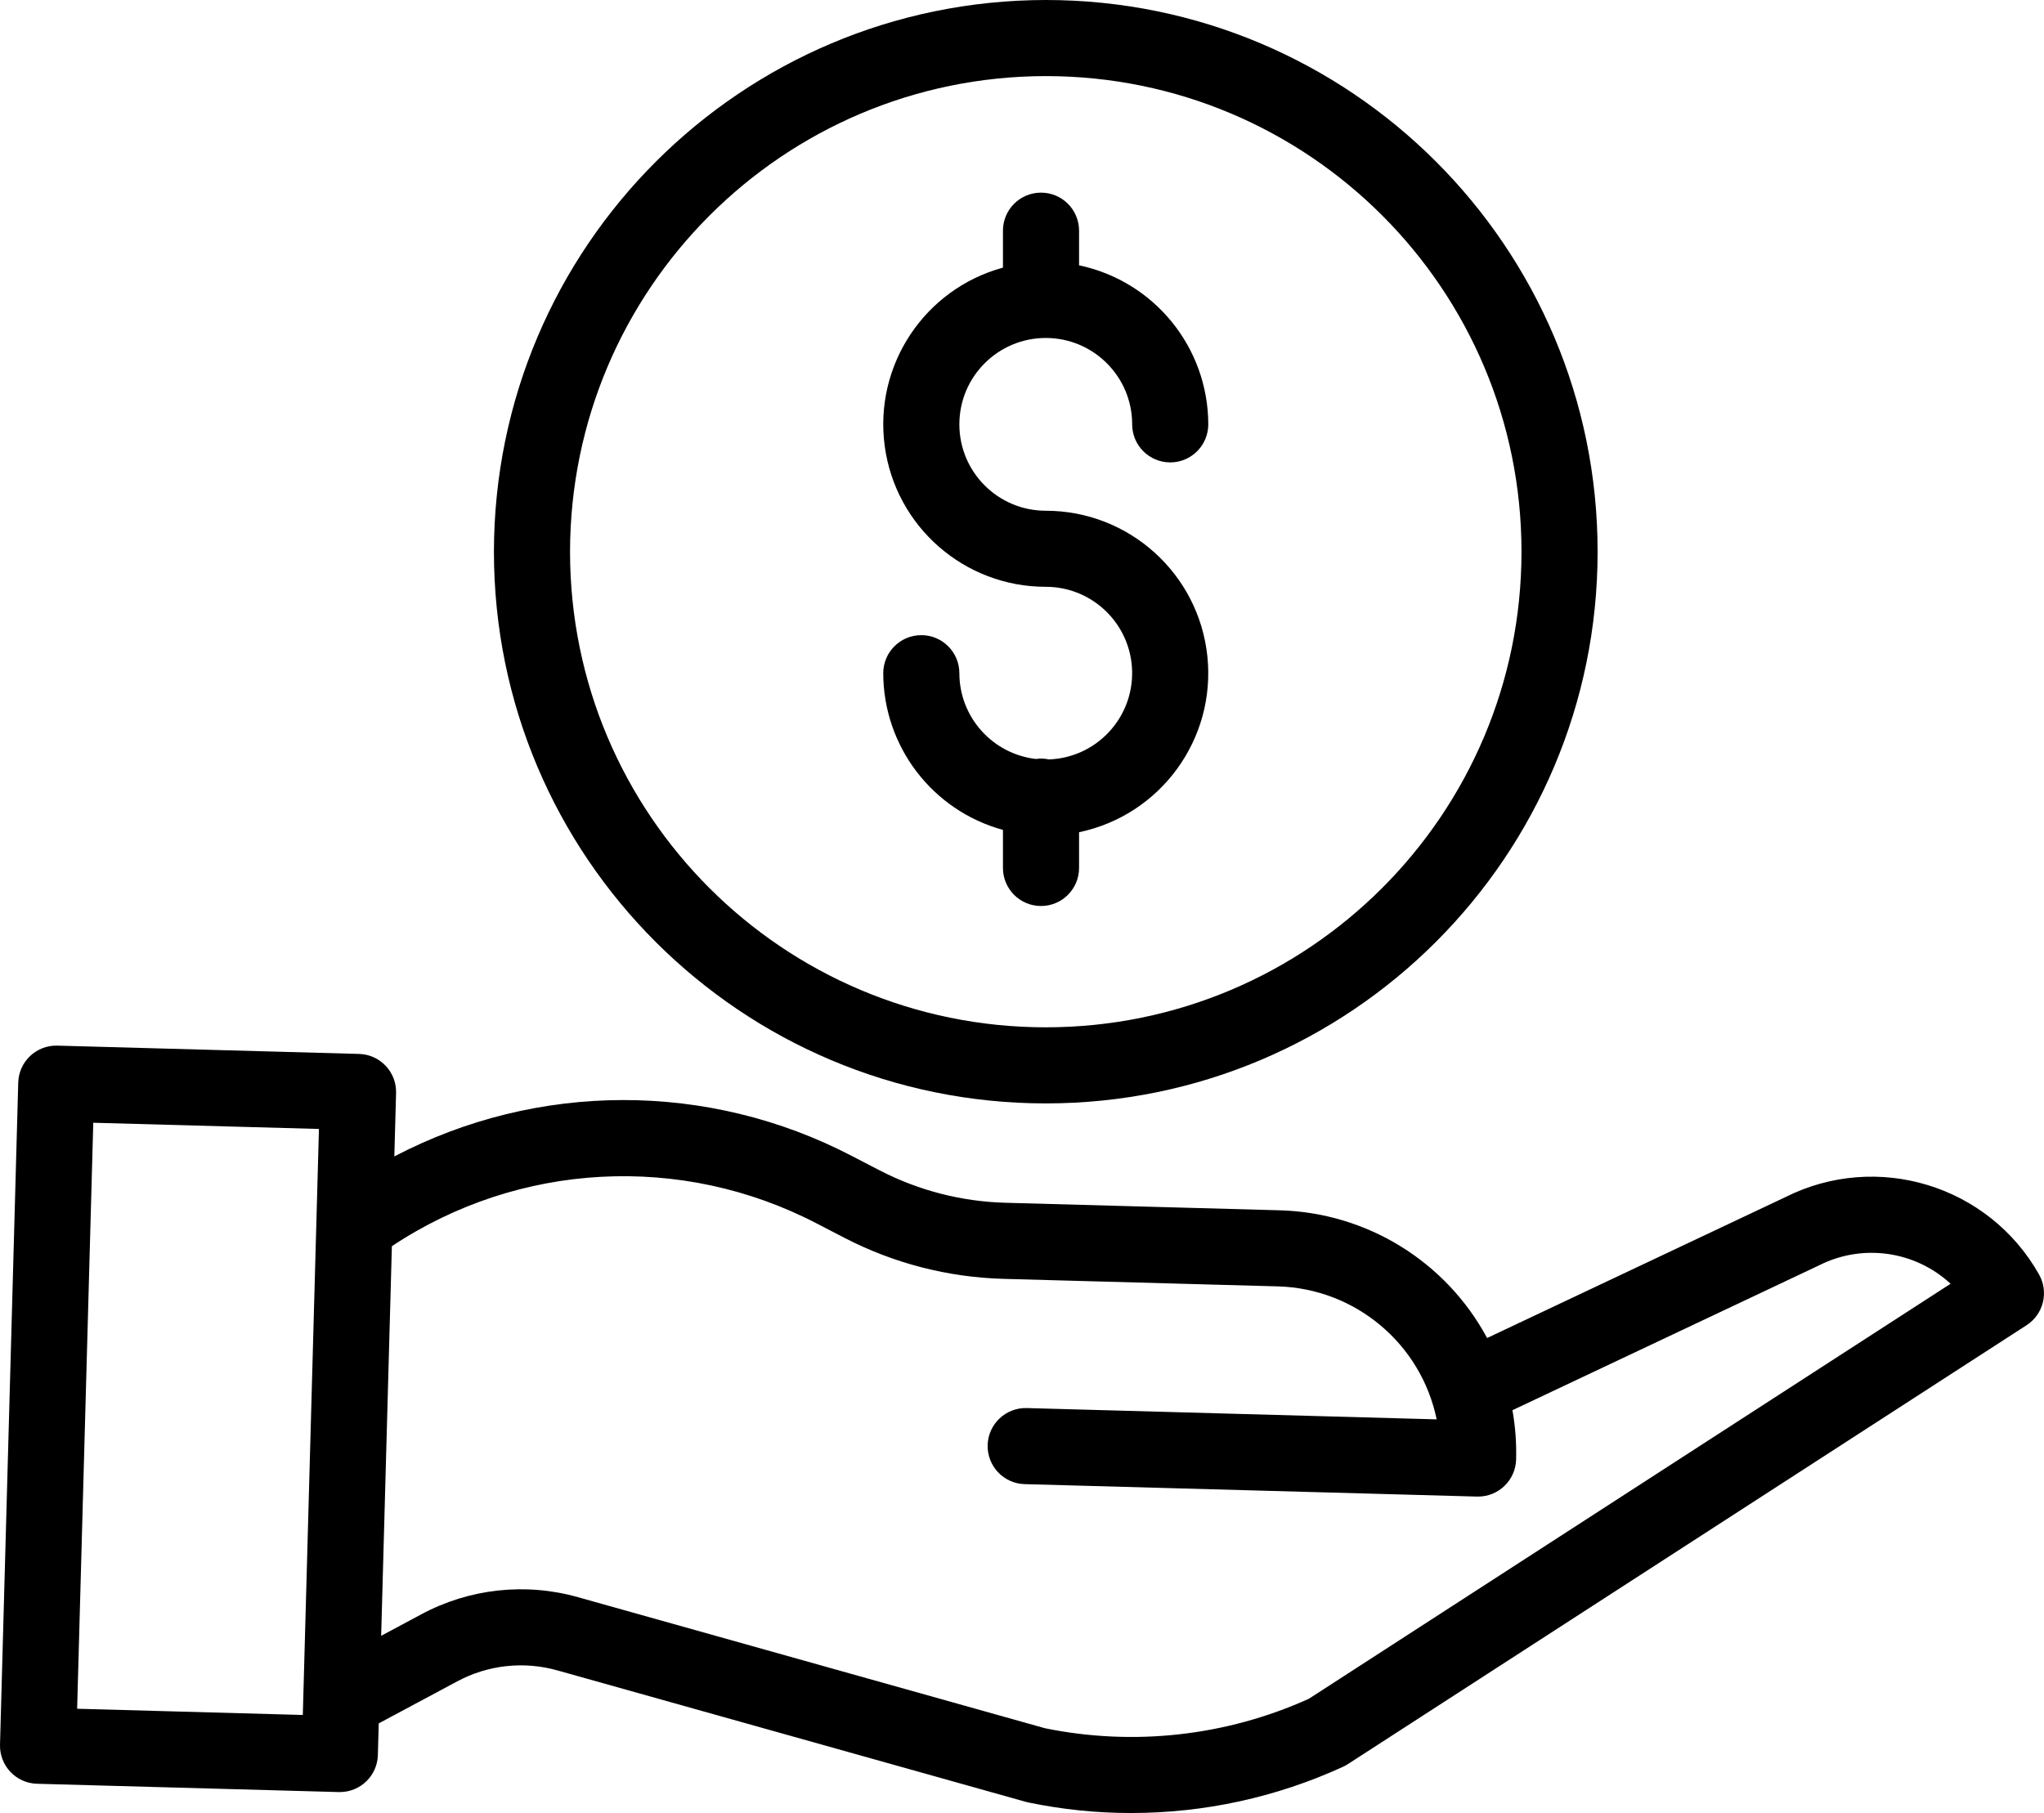
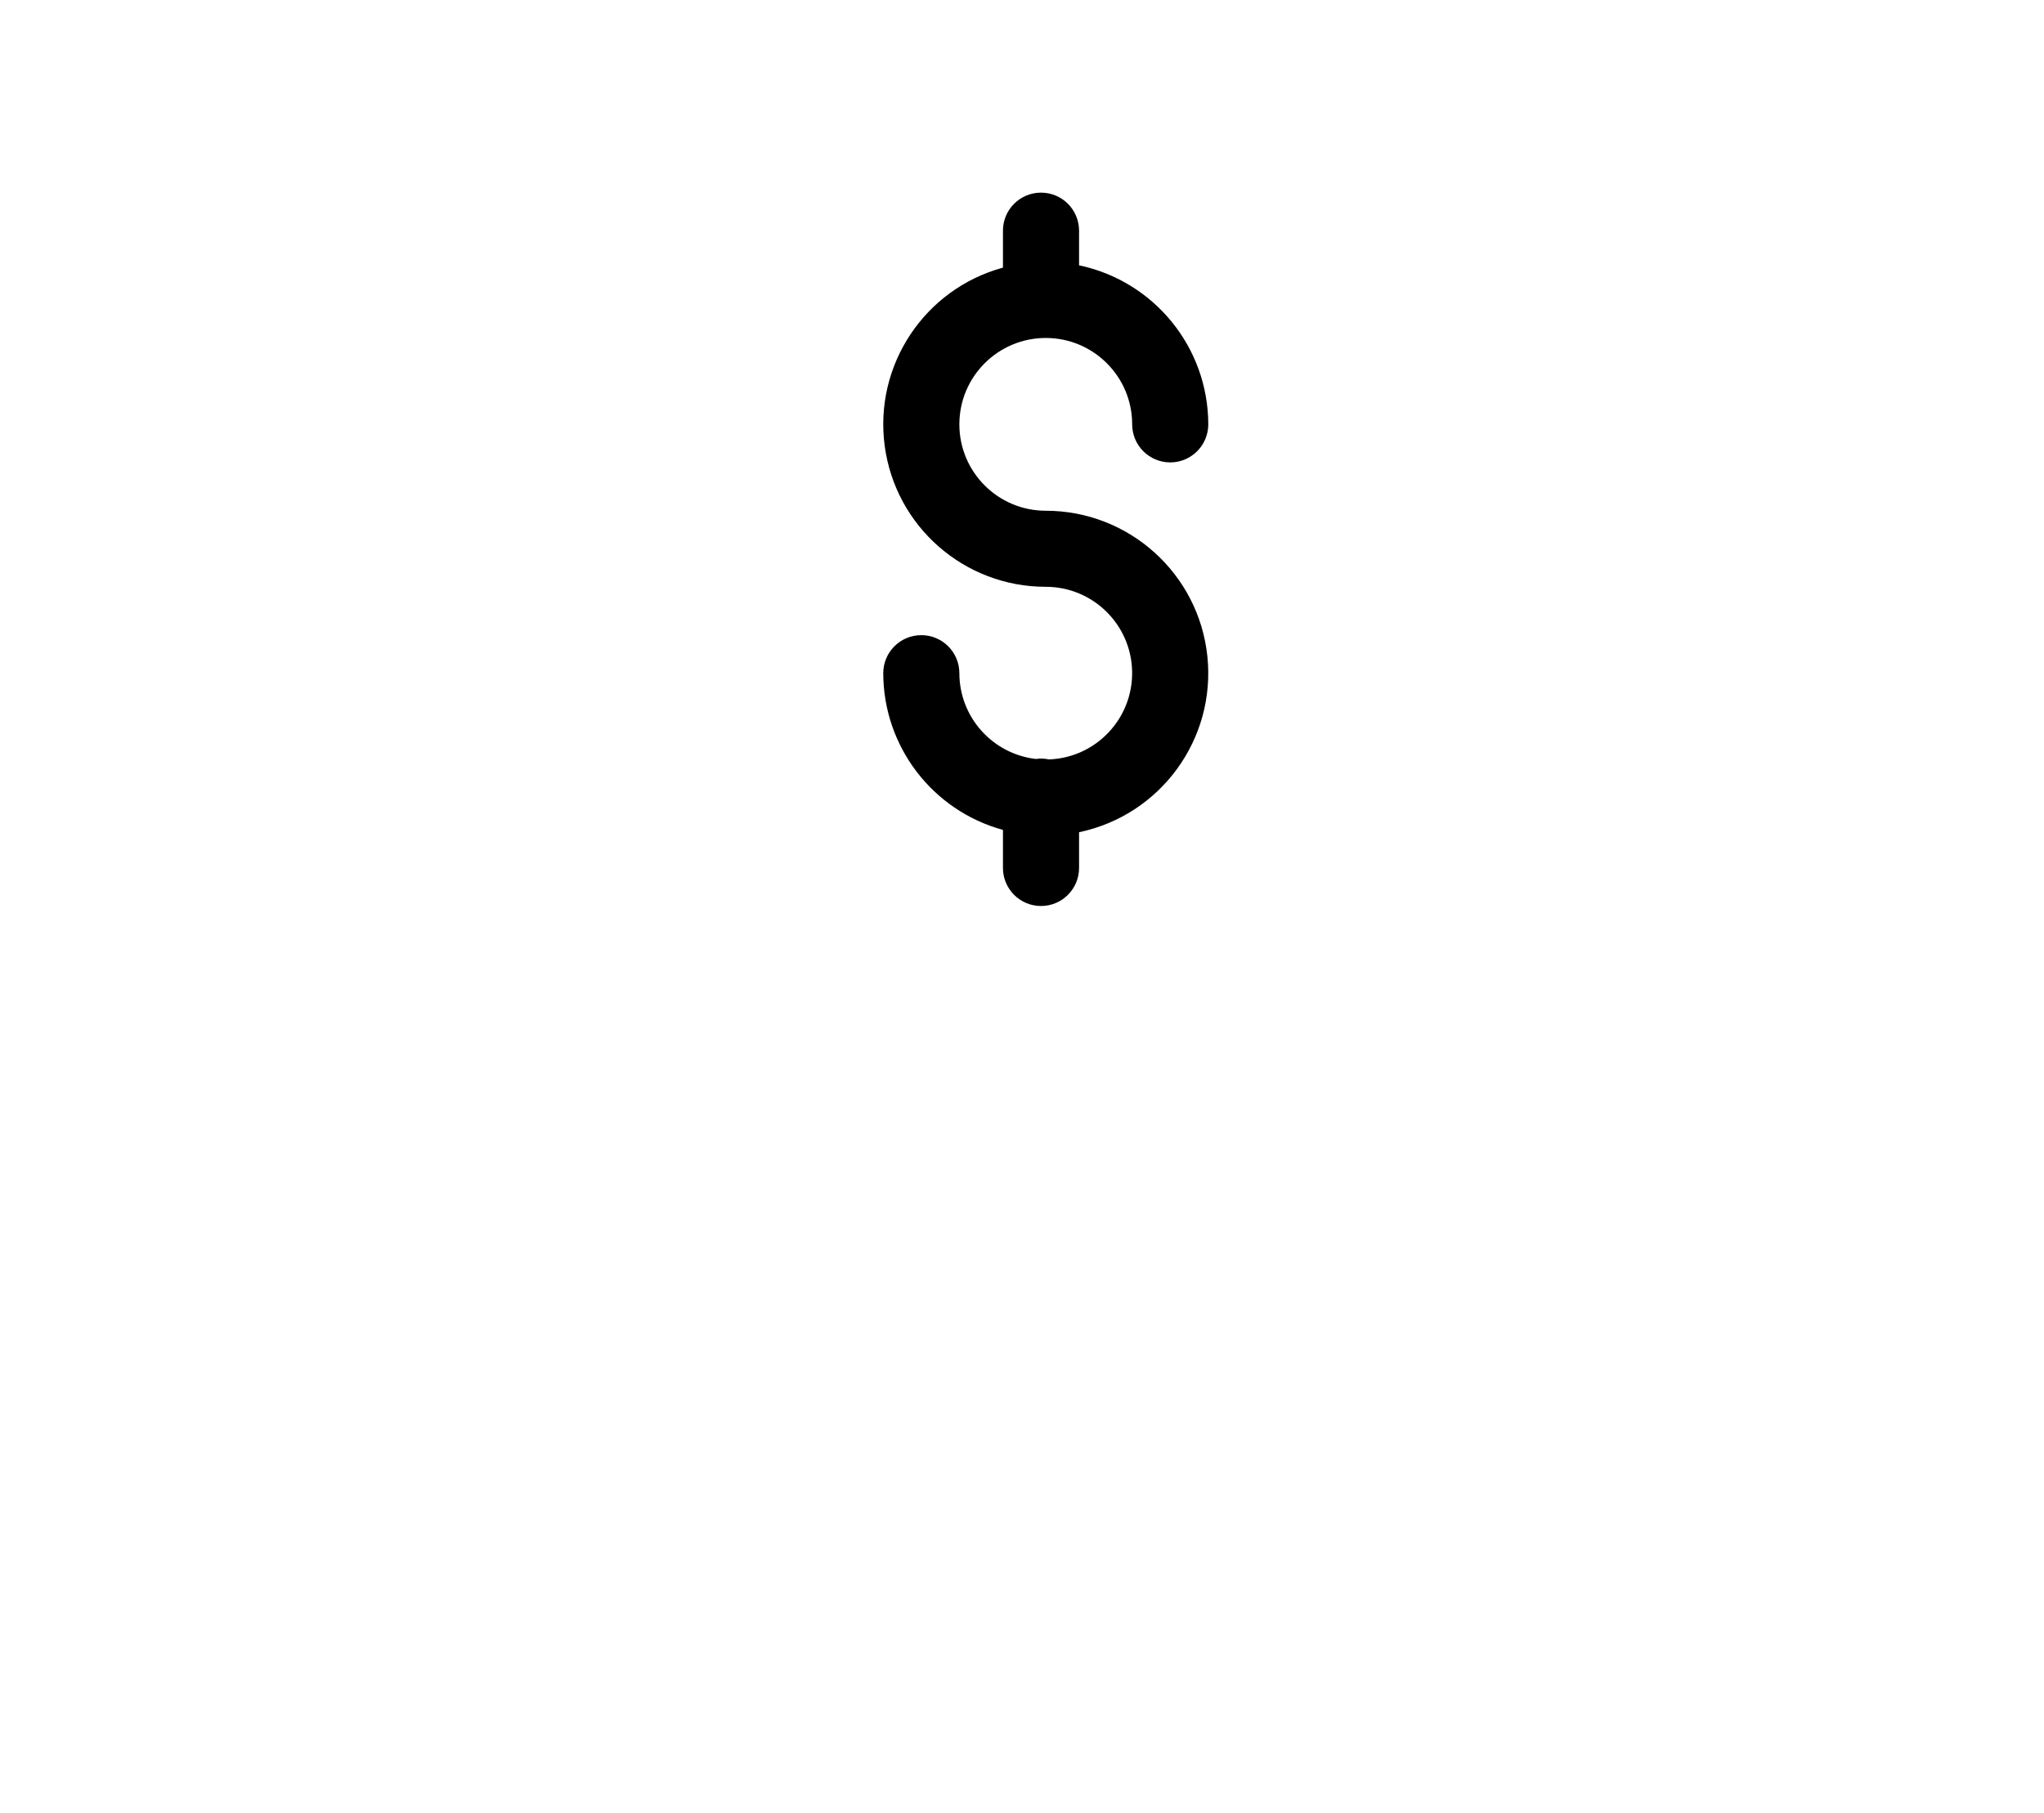
<svg xmlns="http://www.w3.org/2000/svg" version="1.1" id="Ebene_1" x="0px" y="0px" width="429.058px" height="380.664px" viewBox="0.677 106.335 429.058 380.664" enable-background="new 0.677 106.335 429.058 380.664" xml:space="preserve">
  <path d="M220.858,265.783c-0.901-0.195-1.826-0.23-2.738-0.094c-9.146-1.064-16.047-8.804-16.063-18.009  c0-4.411-3.577-7.988-7.988-7.988s-7.988,3.577-7.988,7.988c0.023,15.372,10.306,28.837,25.127,32.905v7.987  c0,4.412,3.577,7.988,7.988,7.988c4.412,0,7.988-3.576,7.988-7.988v-7.504c17.107-3.581,28.735-19.515,26.937-36.898  c-1.802-17.385-16.448-30.596-33.926-30.6c-10.017,0-18.138-8.121-18.138-18.138s8.121-18.137,18.138-18.137  s18.137,8.12,18.137,18.137c0,4.412,3.577,7.988,7.988,7.988s7.988-3.576,7.988-7.988c-0.023-16.14-11.331-30.061-27.124-33.392  v-7.271c0-4.412-3.576-7.988-7.988-7.988c-4.411,0-7.988,3.576-7.988,7.988v7.758c-16.483,4.501-27.093,20.505-24.822,37.44  c2.27,16.937,16.722,29.578,33.81,29.574c9.884,0,17.946,7.914,18.125,17.794C238.504,257.218,230.734,265.424,220.858,265.783z" />
-   <path d="M104.358,222.172c0,63.976,51.86,115.836,115.837,115.836c63.976,0,115.837-51.86,115.837-115.836  s-51.861-115.837-115.837-115.837C156.25,106.406,104.432,158.227,104.358,222.172z M220.195,122.312  c55.152,0,99.86,44.707,99.86,99.86c0,55.152-44.708,99.86-99.86,99.86c-55.153,0-99.86-44.708-99.86-99.86  C120.397,167.046,165.069,122.374,220.195,122.312z" />
-   <path d="M375.411,357.702l-62.575,29.565c-8.64-16.07-25.213-26.297-43.452-26.812l-57.766-1.588  c-9.147-0.262-18.122-2.578-26.255-6.779l-5.878-3.046c-30.096-15.688-65.969-15.649-96.034,0.102l0.367-13.316  c0.121-4.412-3.354-8.086-7.766-8.207l-63.345-1.743c-4.411-0.121-8.081,3.354-8.202,7.766L0.679,472.65  c-0.121,4.411,3.354,8.086,7.766,8.206l63.344,1.744h0.219c4.329,0,7.871-3.444,7.988-7.77l0.183-6.65l16.456-8.812  c6.46-3.476,14.011-4.302,21.067-2.306l98.269,27.581c0.172,0.051,0.344,0.09,0.519,0.129c7.104,1.485,14.343,2.23,21.598,2.227  c15.367,0.008,30.556-3.304,44.523-9.716c0.344-0.156,0.675-0.34,0.991-0.546l142.481-92.161c3.549-2.297,4.696-6.958,2.617-10.641  C418.121,355.167,394.66,348.017,375.411,357.702z M16.87,465.106l3.386-123.037l47.371,1.303l-3.386,123.041L16.87,465.106z   M275.414,463.015c-17.354,7.833-36.734,9.993-55.387,6.183l-98.004-27.51c-11.03-3.117-22.837-1.826-32.928,3.6l-8.409,4.505  l2.25-81.805c26.648-17.724,60.824-19.545,89.204-4.759l5.878,3.047c10.274,5.305,21.605,8.229,33.162,8.565l57.771,1.587  c16.226,0.469,30.007,12.021,33.299,27.92l-86.049-2.375c-4.412-0.121-8.082,3.358-8.207,7.766  c-0.121,4.411,3.358,8.086,7.766,8.207l94.962,2.613h0.222c4.326-0.004,7.864-3.448,7.98-7.771  c0.098-3.471-0.159-6.946-0.771-10.363l64.183-30.326c0.062-0.027,0.124-0.059,0.187-0.09c9.104-4.606,20.111-3.065,27.601,3.865  L275.414,463.015z" />
</svg>